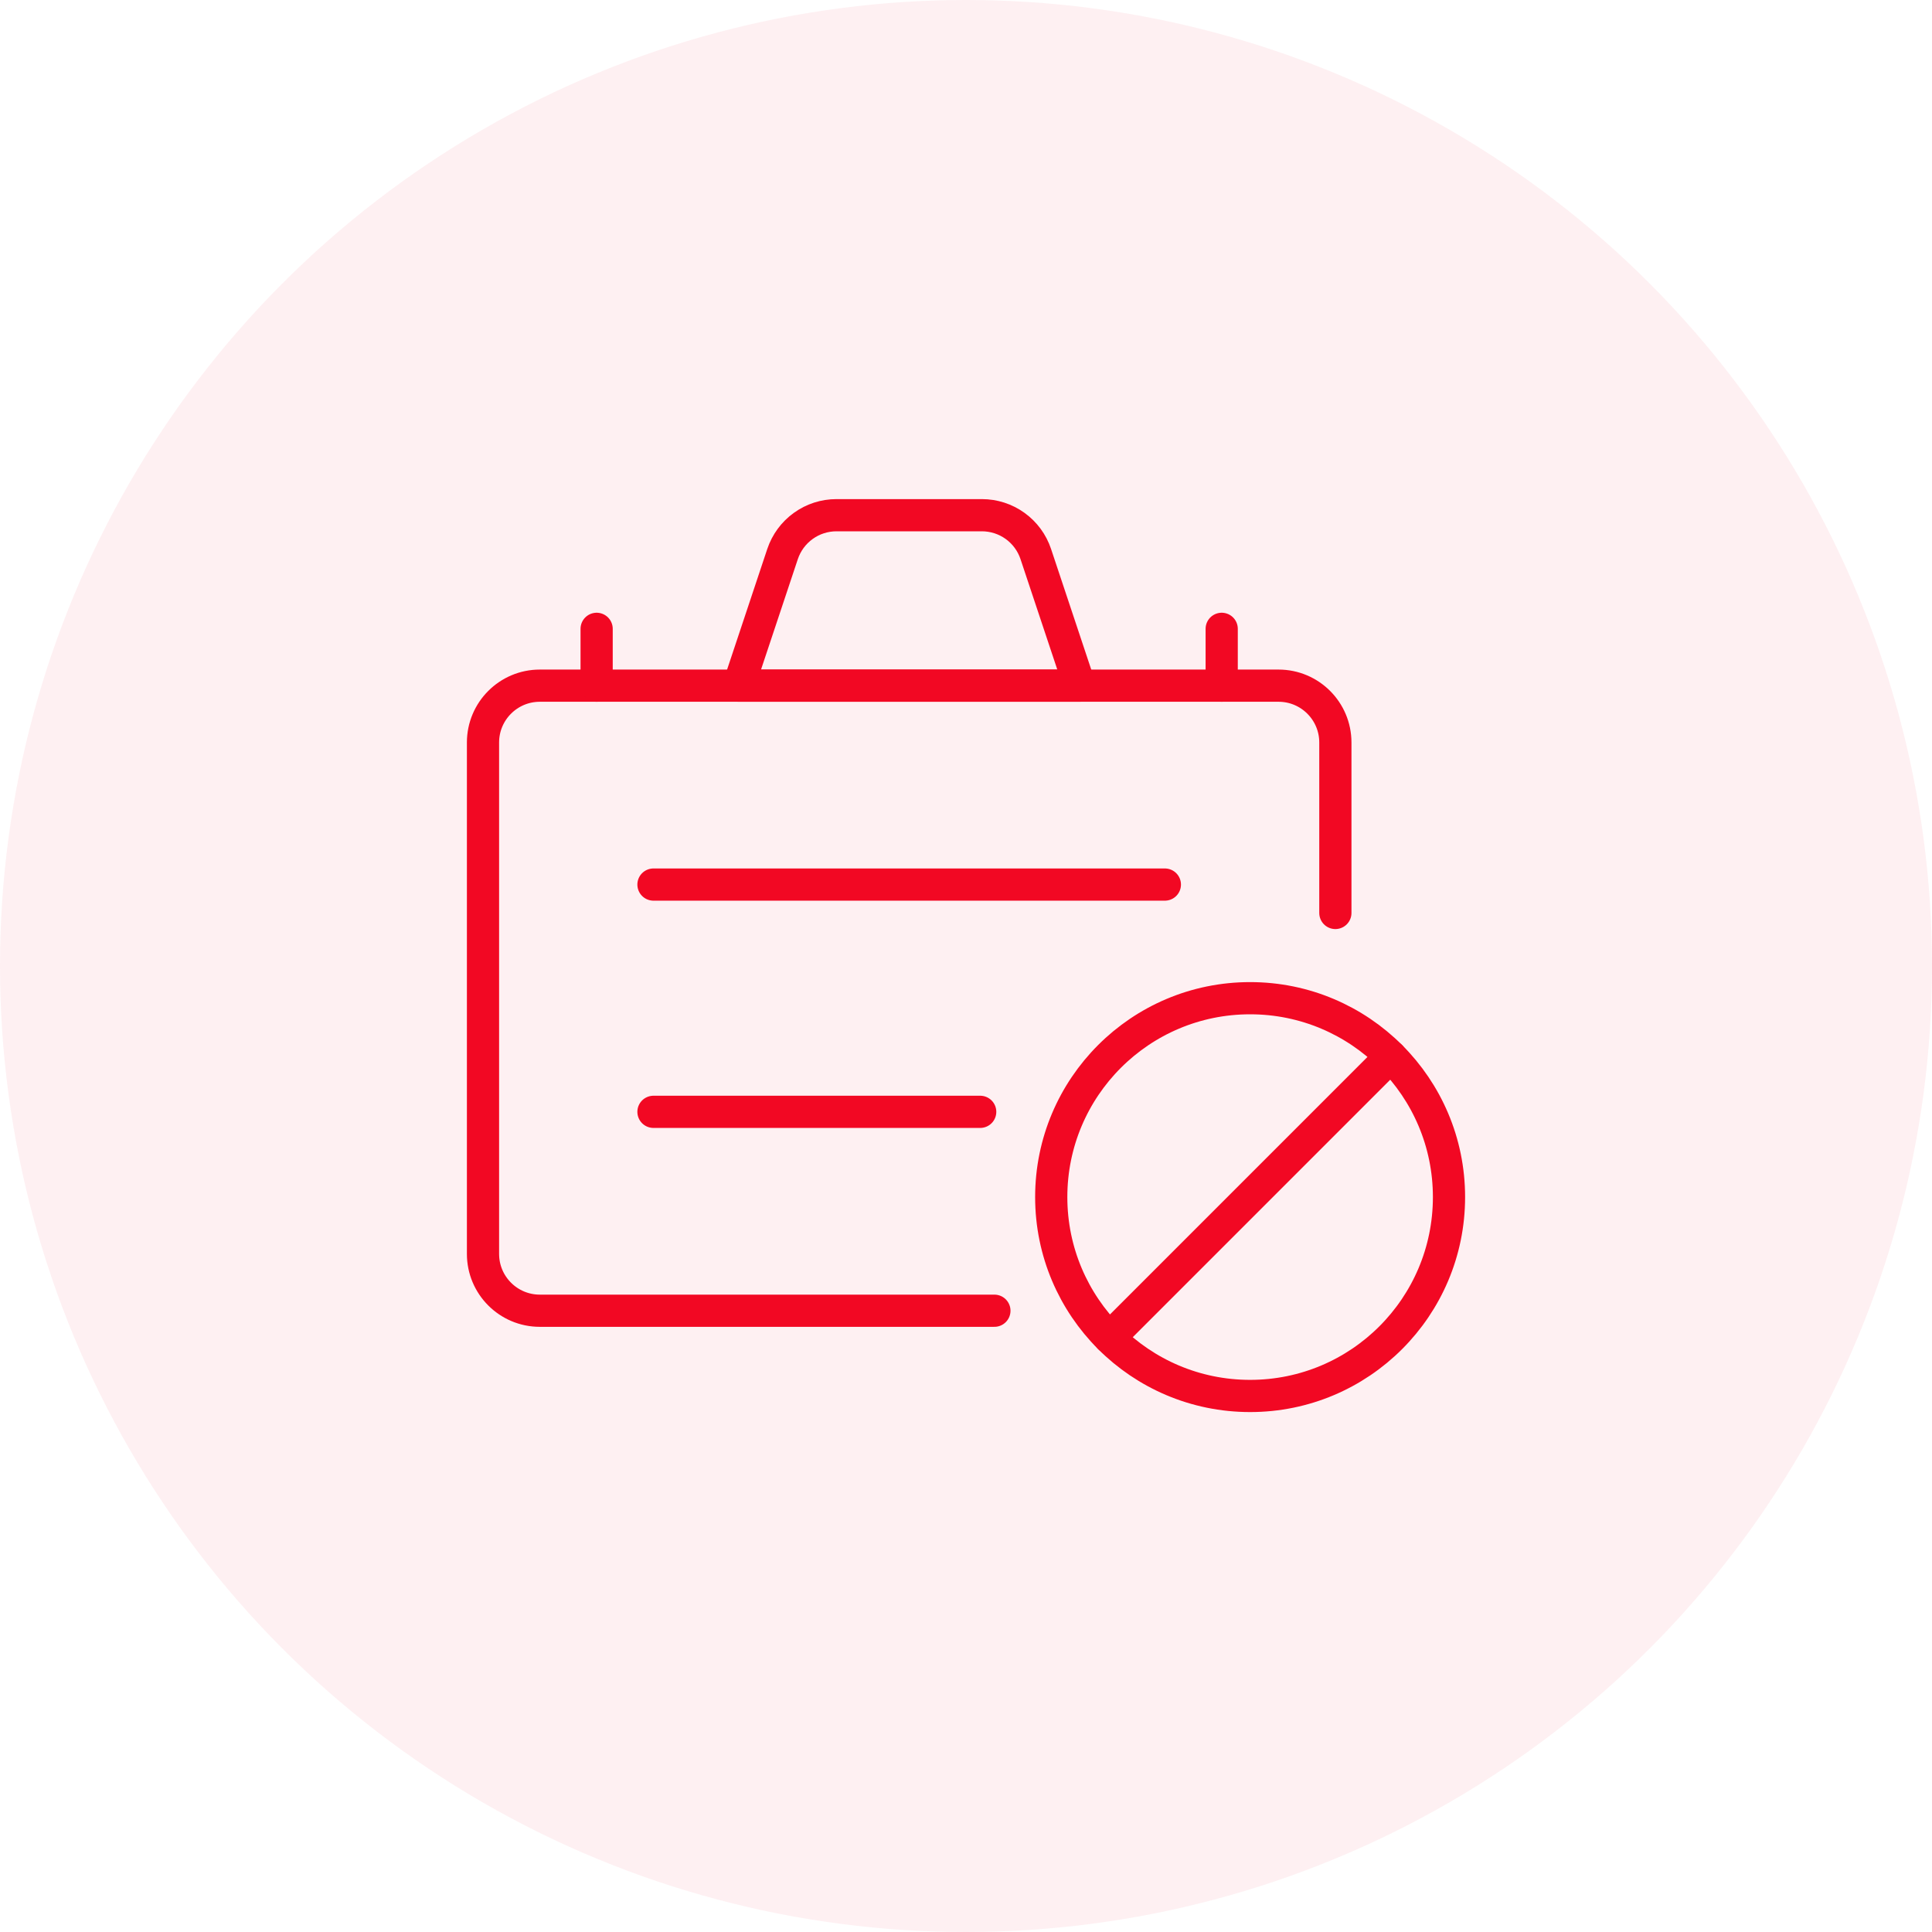
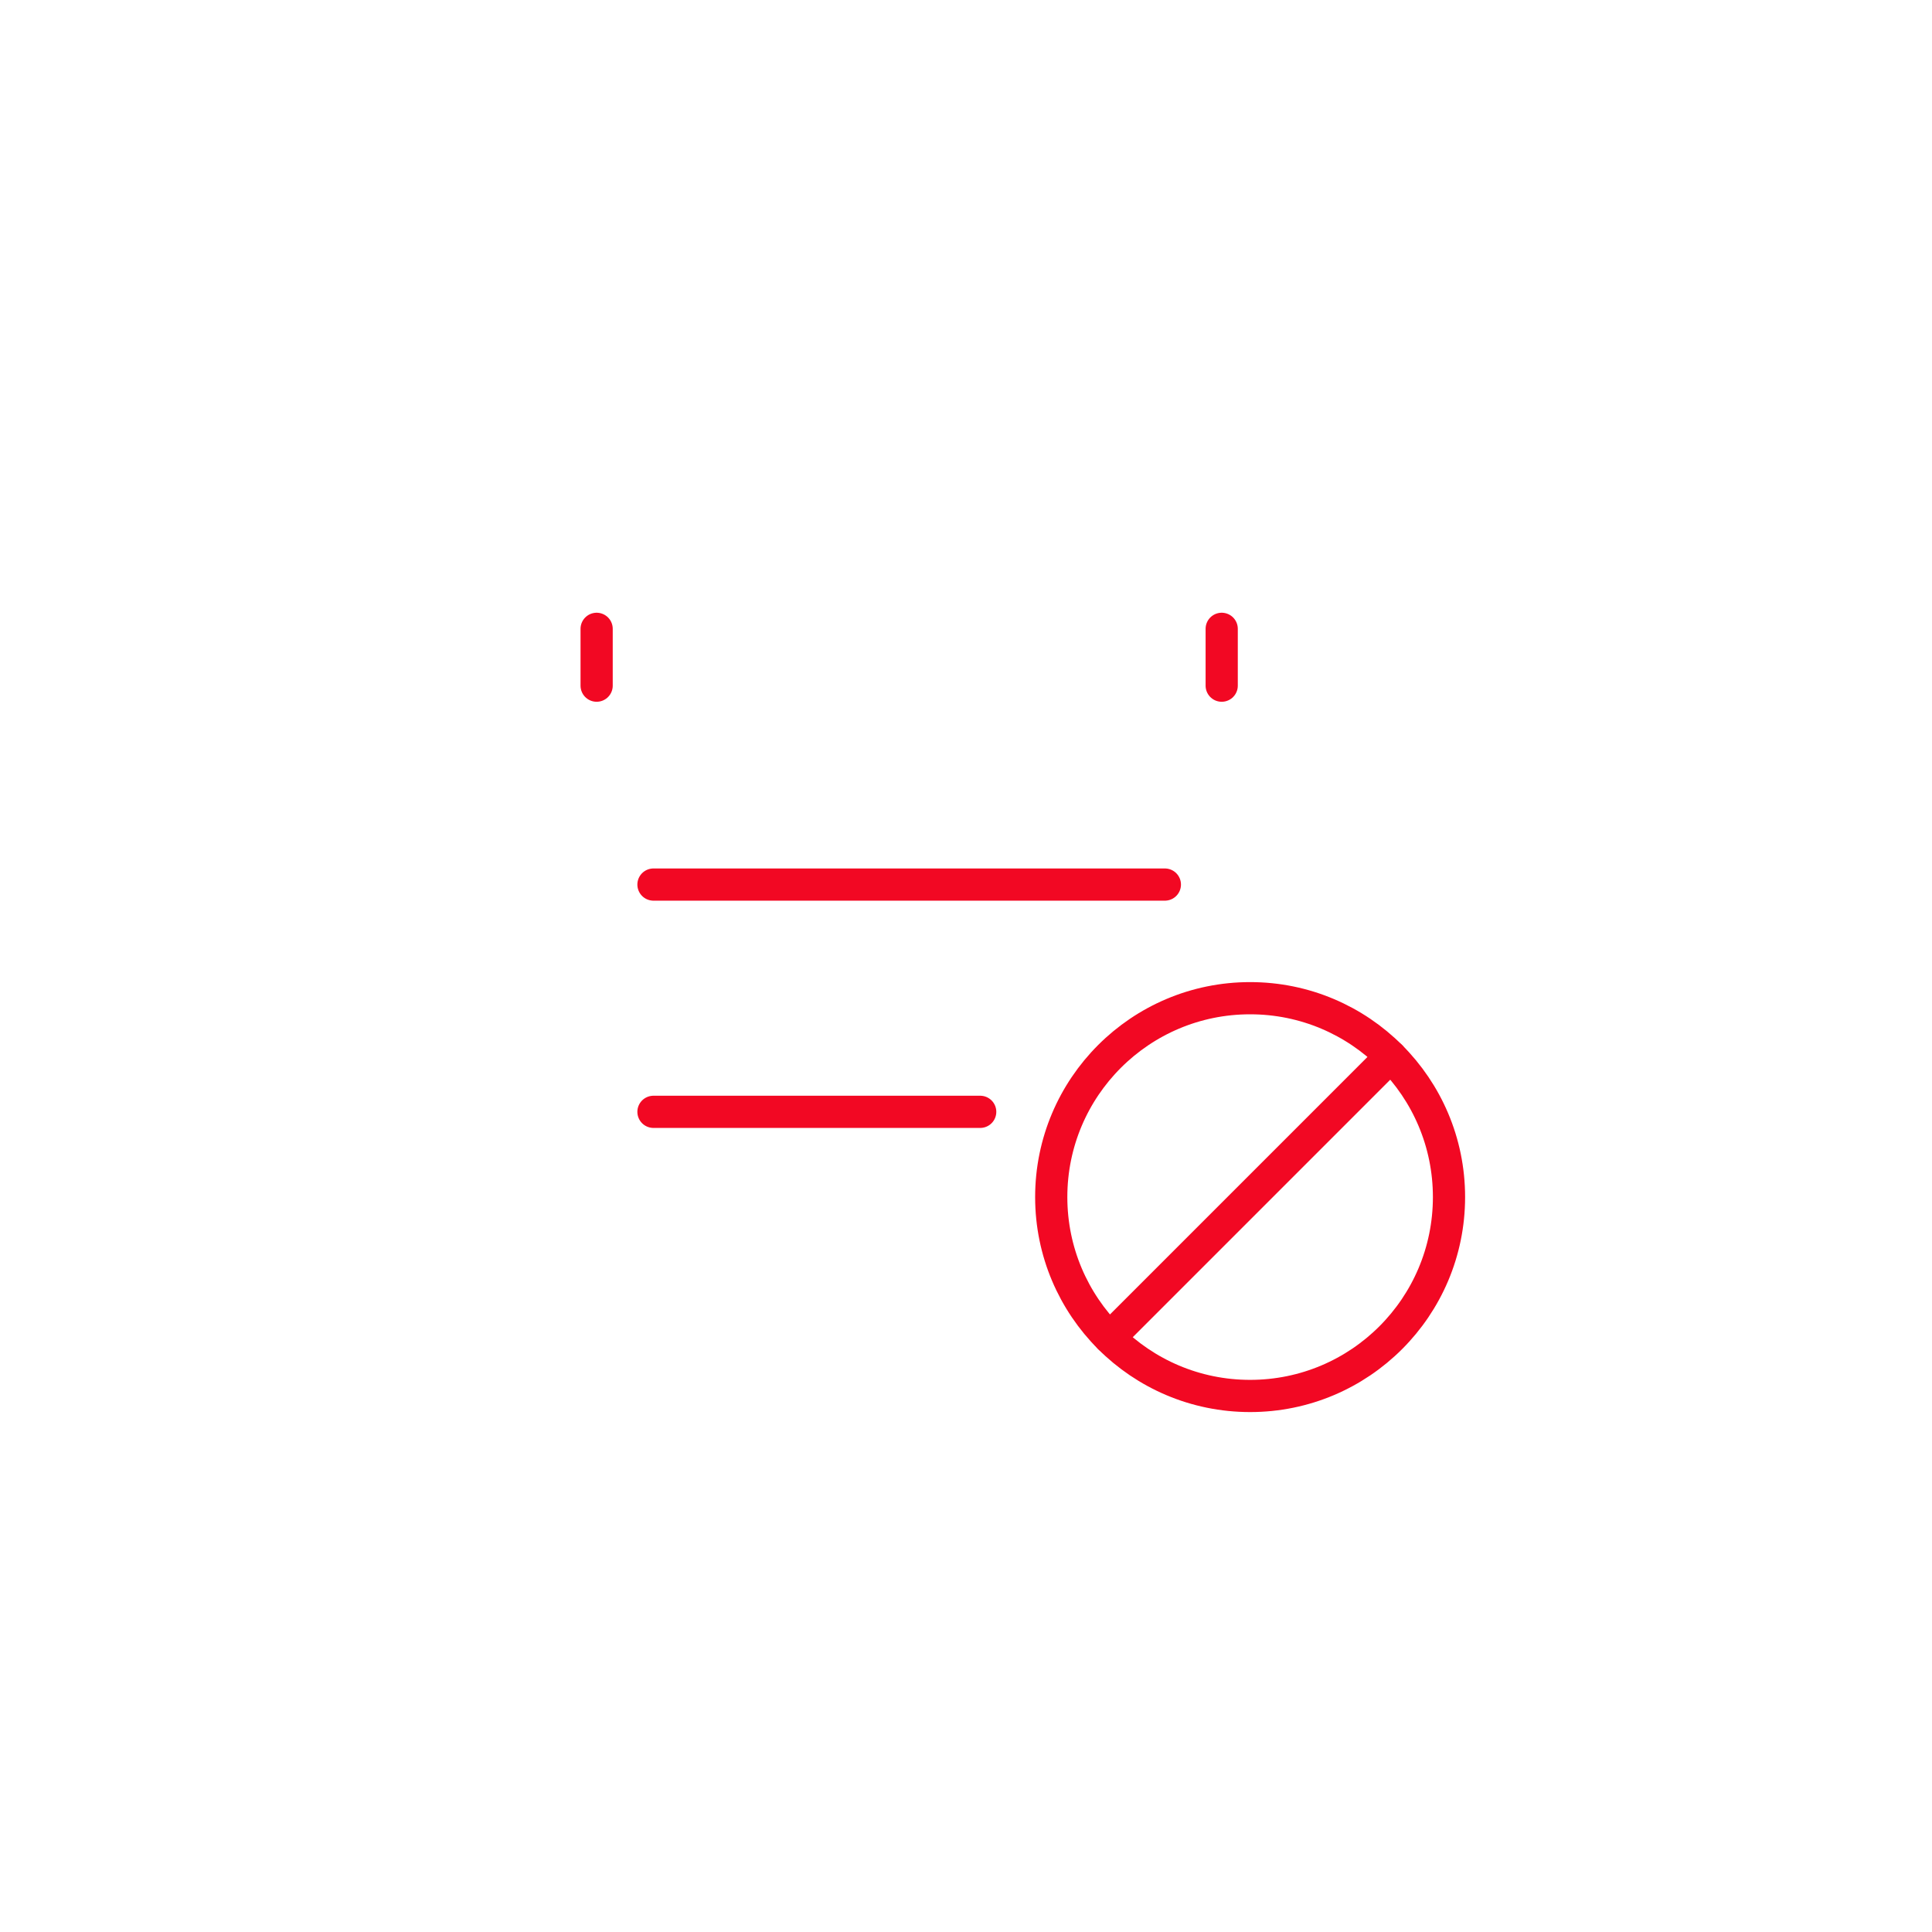
<svg xmlns="http://www.w3.org/2000/svg" width="60" height="60" viewBox="0 0 60 60" fill="none">
-   <circle opacity="0.06" cx="30" cy="30" r="30" fill="#F20823" />
-   <path d="M30.882 40.706H16.765C15.79 40.706 15 39.916 15 38.941V23.059C15 22.084 15.79 21.294 16.765 21.294H39.706C40.681 21.294 41.471 22.084 41.471 23.059V28.353" stroke="#F20823" stroke-linecap="round" stroke-linejoin="round" />
  <path d="M20.294 27.471H36.176" stroke="#F20823" stroke-linecap="round" stroke-linejoin="round" />
  <path d="M20.294 34.529H30.441" stroke="#F20823" stroke-linecap="round" stroke-linejoin="round" />
-   <path d="M32.167 17.206C32.05 16.855 31.825 16.549 31.525 16.333C31.224 16.116 30.863 16 30.493 16H25.978C25.607 16 25.246 16.116 24.946 16.333C24.645 16.549 24.421 16.855 24.303 17.206L22.941 21.294H33.529L32.167 17.206Z" stroke="#F20823" stroke-linecap="round" stroke-linejoin="round" />
  <path d="M18.529 21.294V19.529" stroke="#F20823" stroke-linecap="round" stroke-linejoin="round" />
  <path d="M37.941 21.294V19.529" stroke="#F20823" stroke-linecap="round" stroke-linejoin="round" />
  <path d="M38.823 43.353C42.235 43.353 45 40.588 45 37.176C45 33.765 42.235 31 38.823 31C35.412 31 32.647 33.765 32.647 37.176C32.647 40.588 35.412 43.353 38.823 43.353Z" stroke="#F20823" stroke-linecap="round" stroke-linejoin="round" />
  <path d="M34.457 41.543L43.19 32.809" stroke="#F20823" stroke-linecap="round" stroke-linejoin="round" />
</svg>